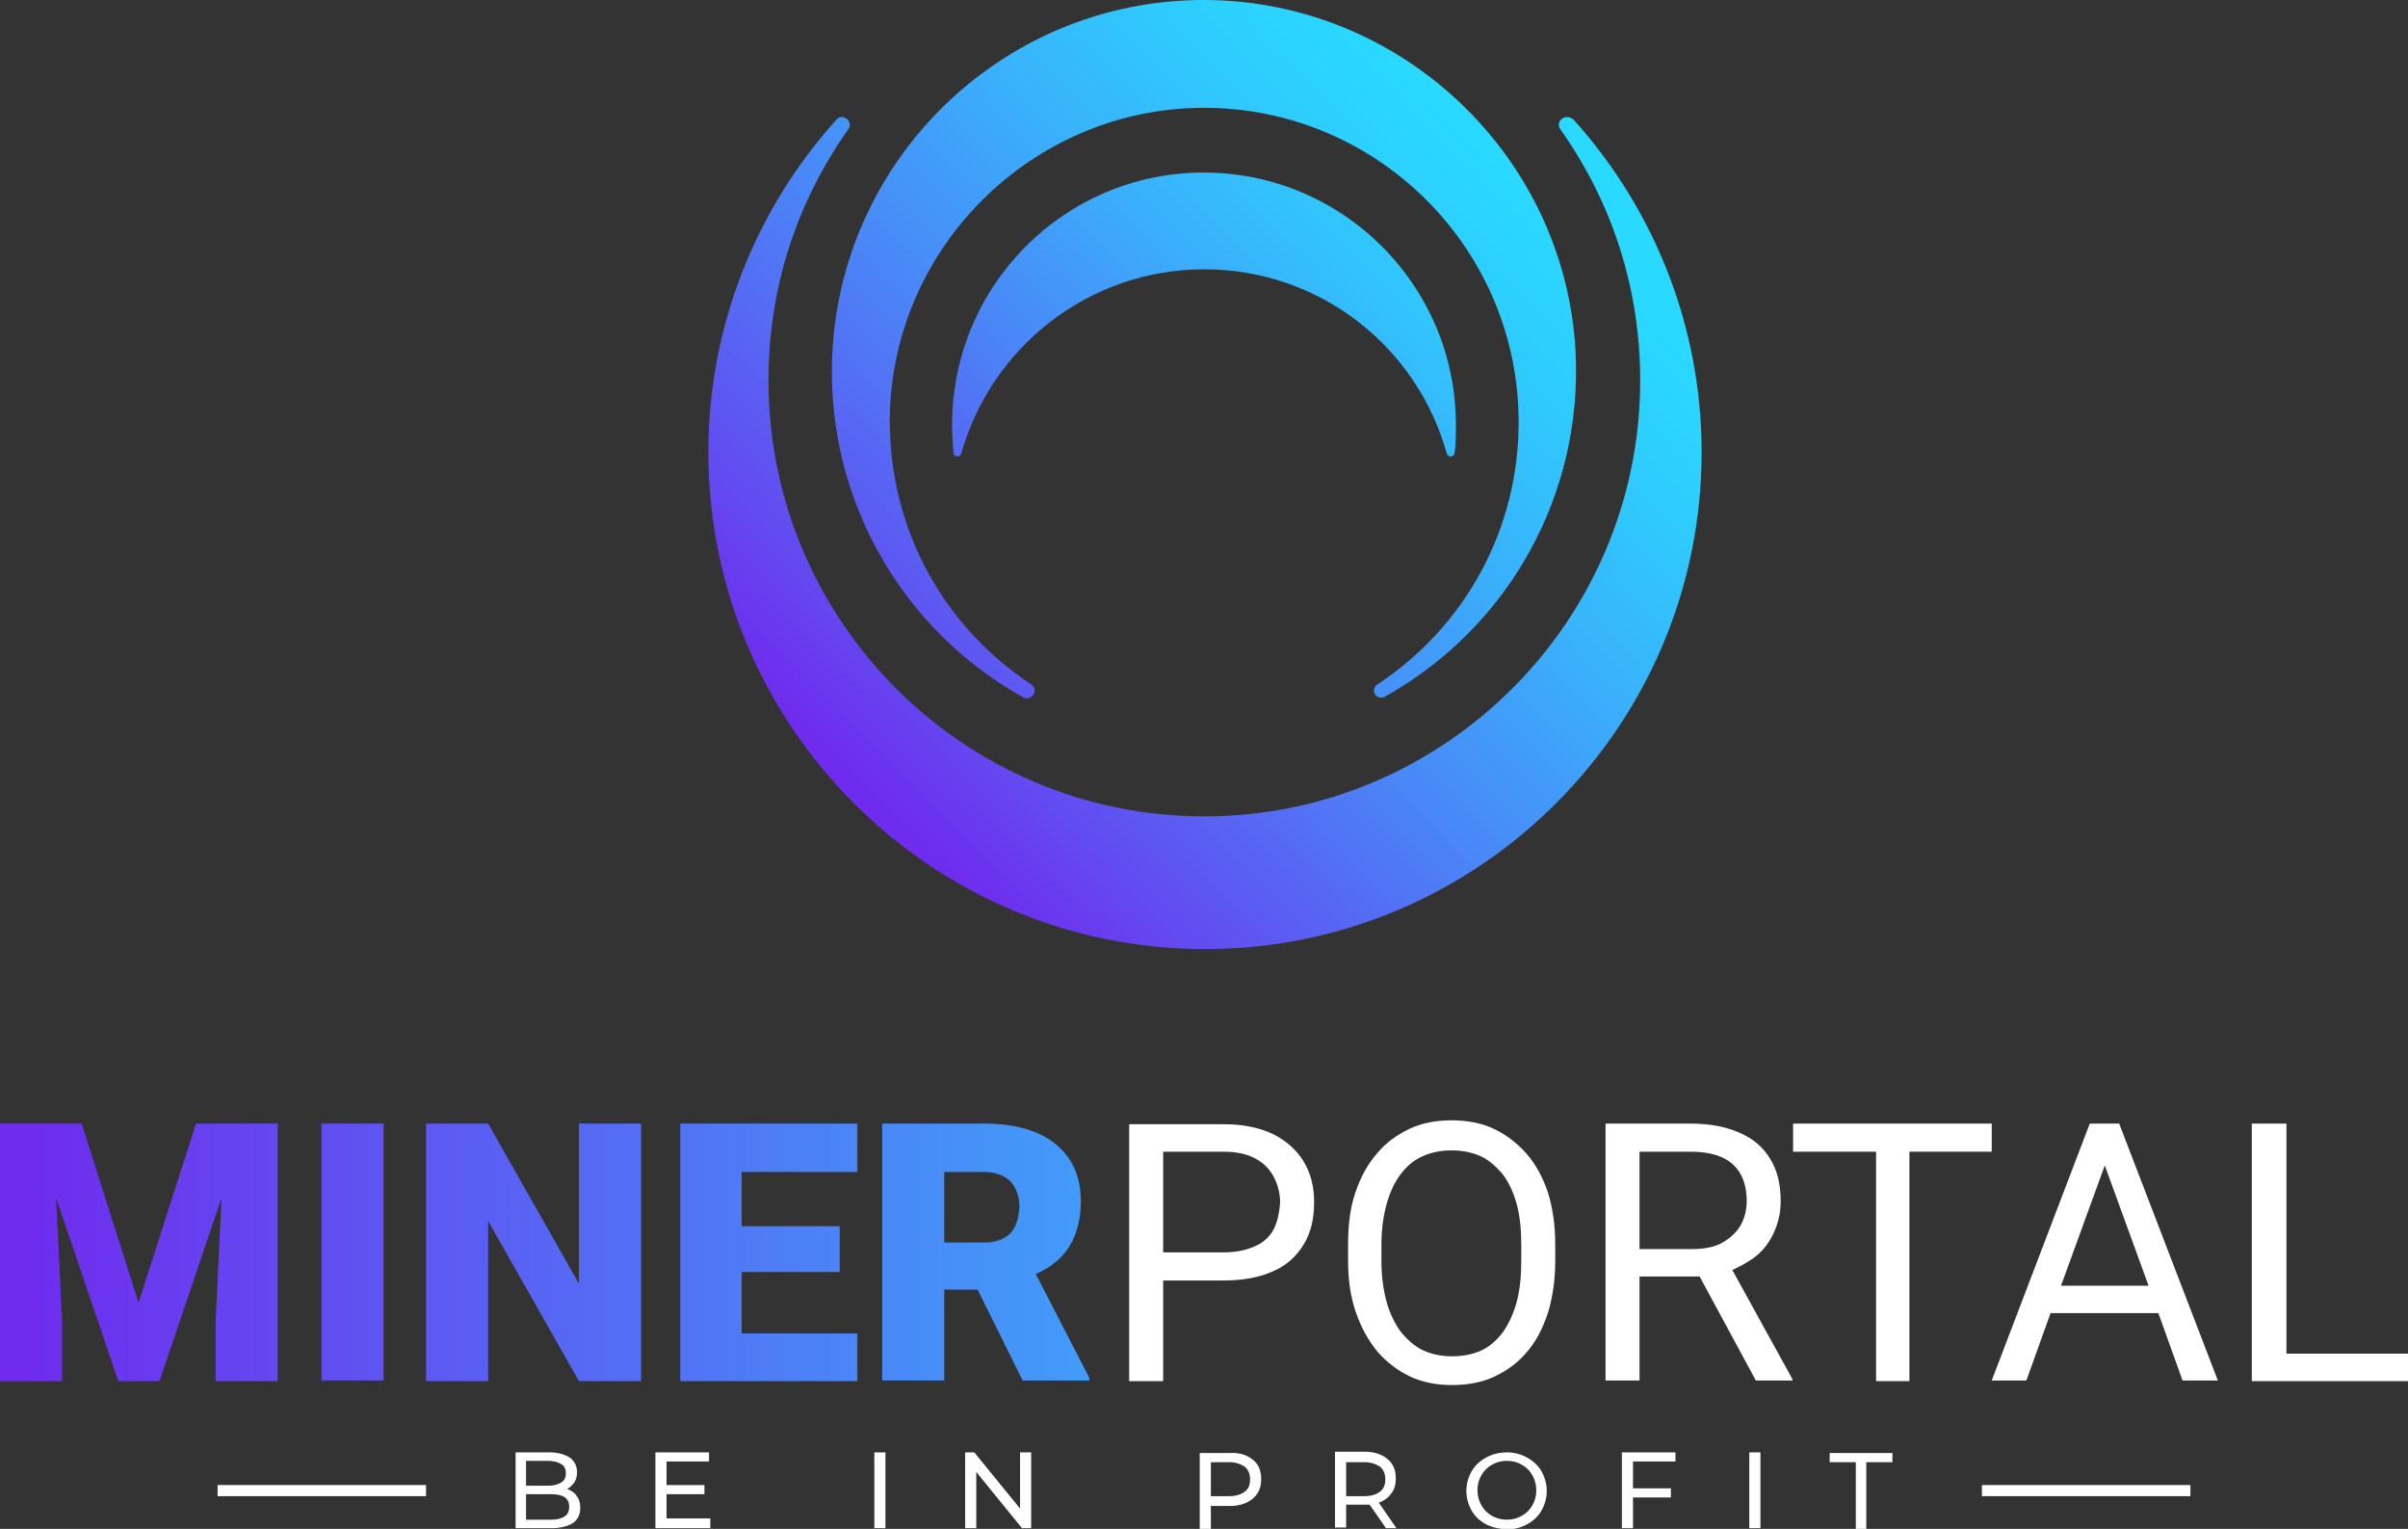
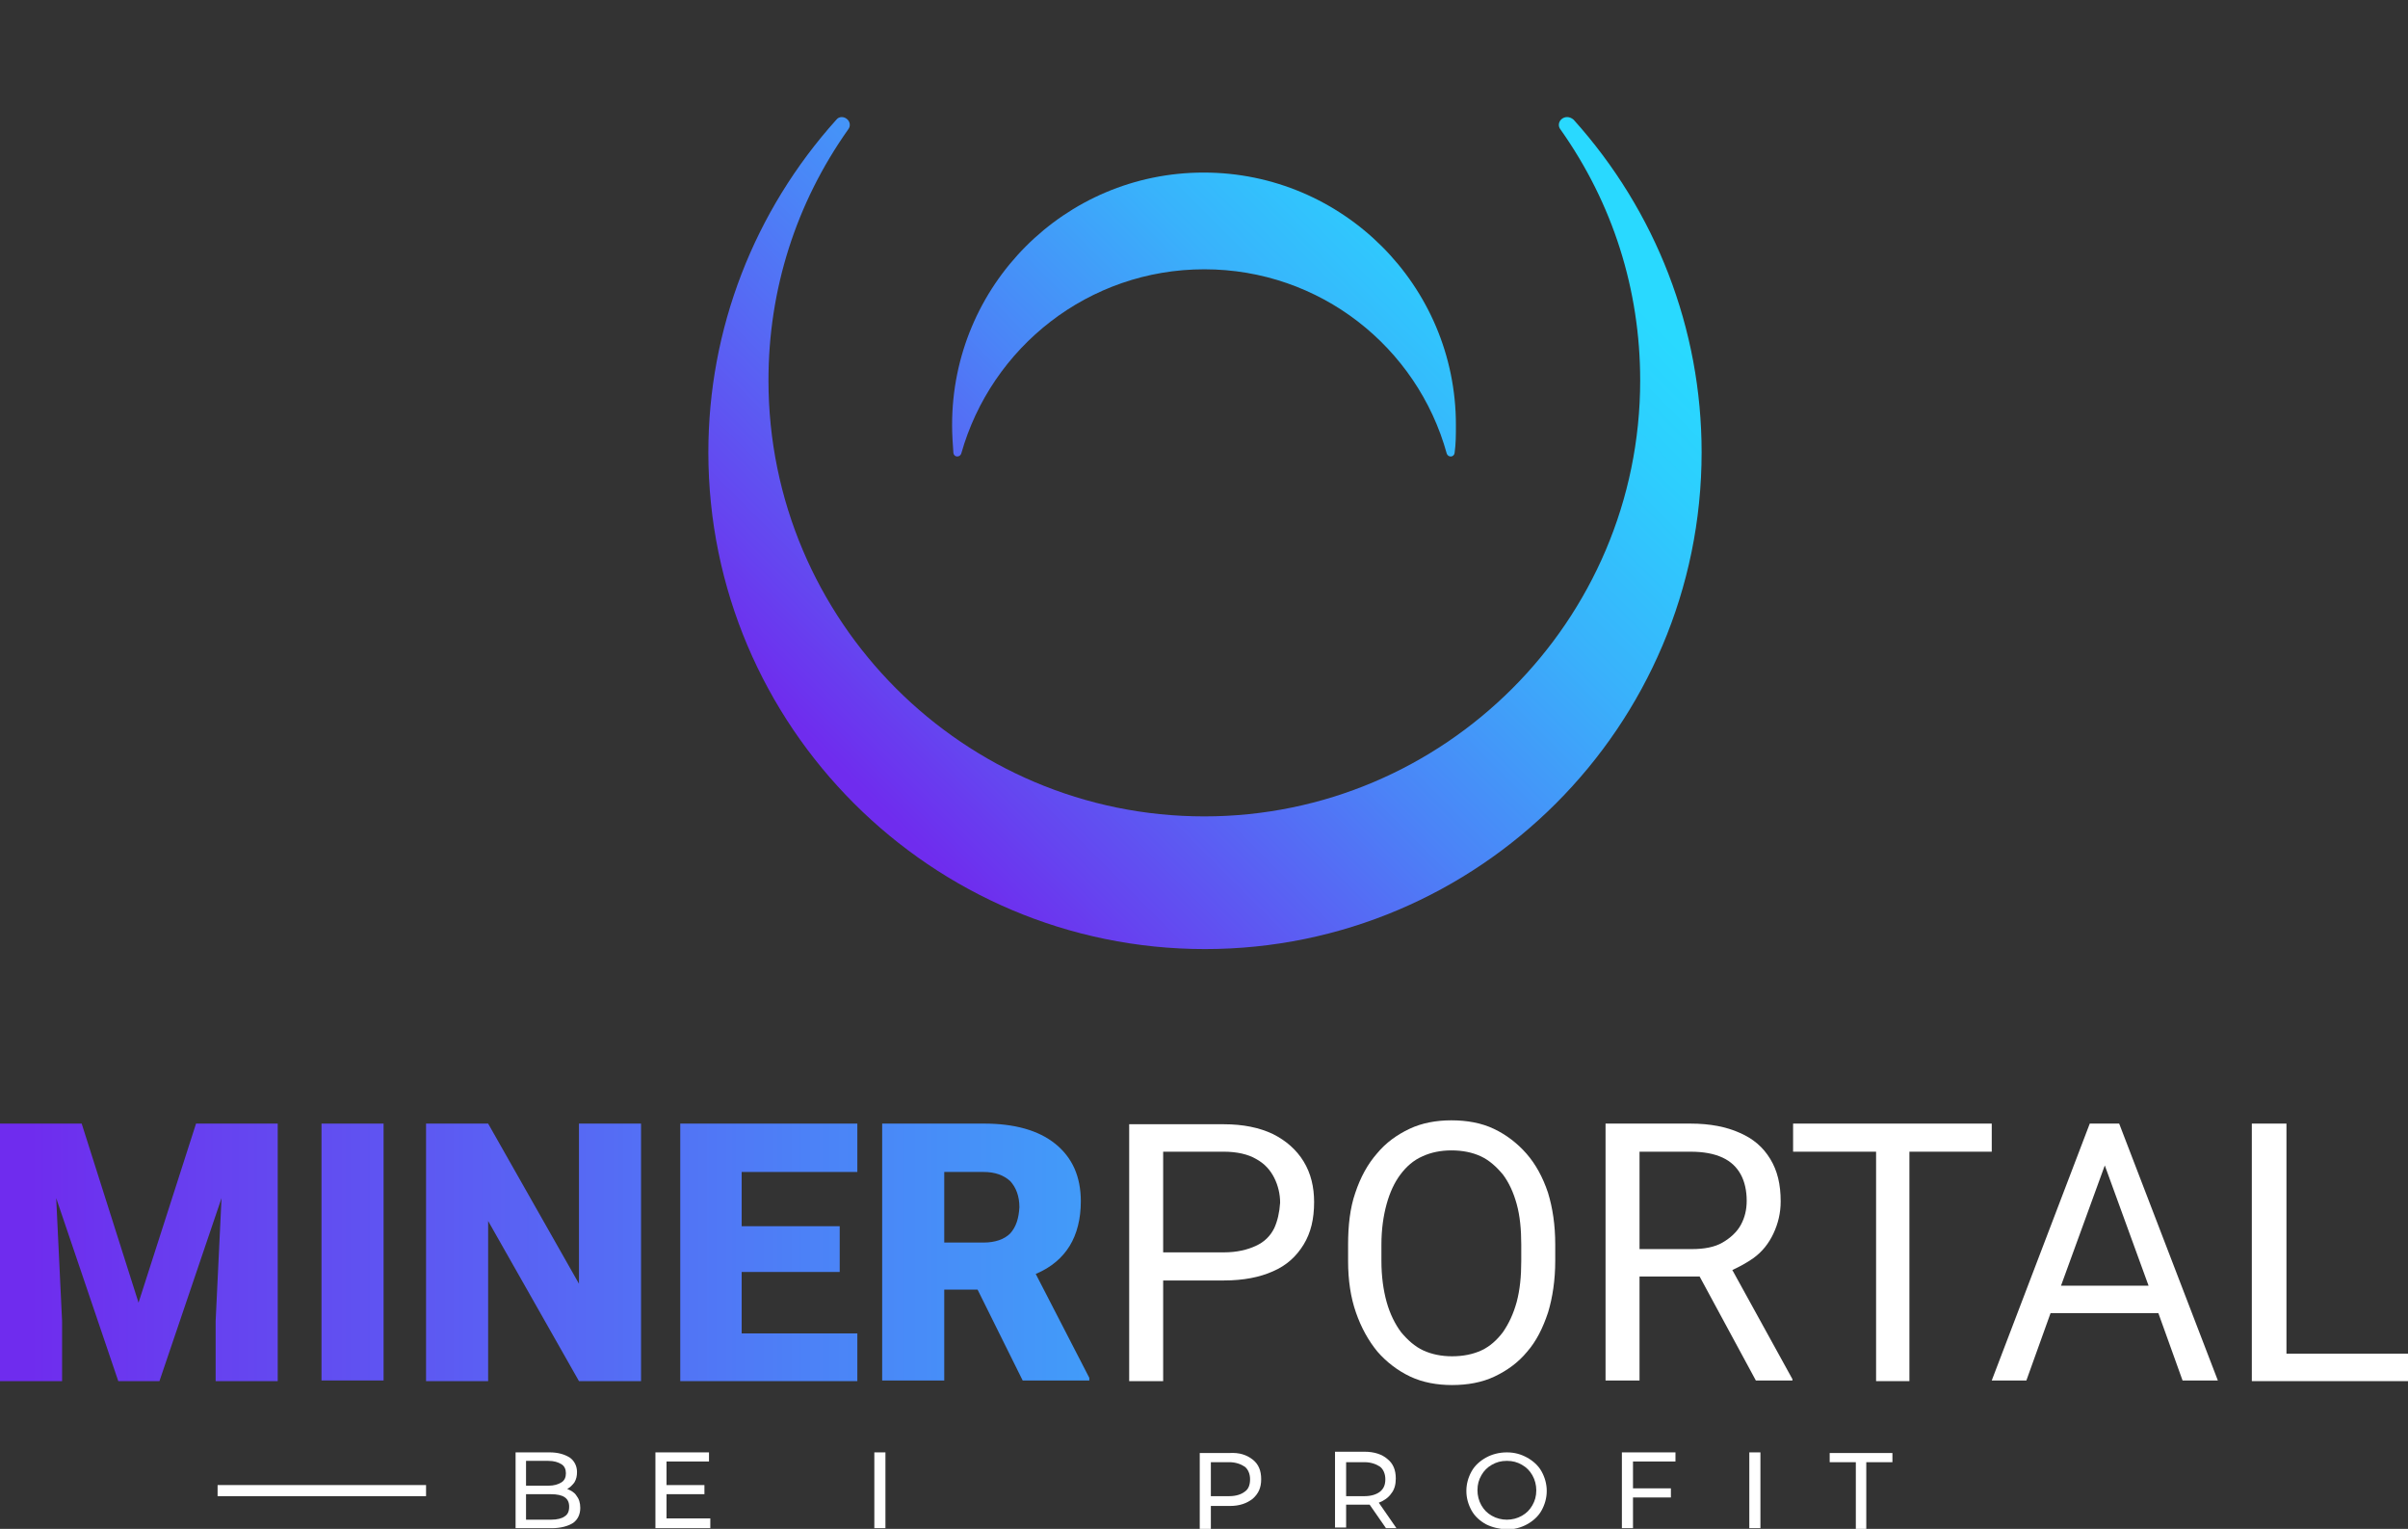
<svg xmlns="http://www.w3.org/2000/svg" version="1.1" id="Слой_3" x="0px" y="0px" viewBox="0 0 368.5 233.9" style="enable-background:new 0 0 368.5 233.9;" xml:space="preserve">
  <rect x="0" y="0" width="368.5" height="233.9" fill="#333333" stroke="none" />
  <style type="text/css"> .st0{fill:#FFFFFF;} .st1{fill:url(#SVGID_1_);} .st2{fill:url(#SVGID_00000030449871924038507350000017974545804422784391_);} .st3{fill:url(#SVGID_00000038403055072553841950000009331571883055077294_);} .st4{fill:url(#SVGID_00000042738329052865113750000001820771808868380310_);} .st5{fill:url(#SVGID_00000175297019260004295140000016246937836124174720_);} .st6{fill:url(#SVGID_00000037693344885524949060000011908151327871673484_);} .st7{fill:url(#SVGID_00000014618077811587088040000014582238967636701318_);} .st8{fill:url(#SVGID_00000163784231303320054630000005638604389381945747_);} </style>
  <g>
    <g>
      <g>
        <path class="st0" d="M88.2,228.8c0.4,0.5,0.6,1.1,0.6,1.9c0,1-0.4,1.8-1.1,2.3c-0.8,0.5-1.9,0.8-3.3,0.8h-5.5v-11.6h5.2 c1.3,0,2.3,0.3,3.1,0.8c0.7,0.5,1.1,1.3,1.1,2.2c0,0.6-0.1,1.1-0.4,1.6c-0.3,0.4-0.7,0.8-1.1,1C87.3,228,87.9,228.3,88.2,228.8z M80.5,223.6v3.7h3.4c0.9,0,1.5-0.2,2-0.5c0.5-0.3,0.7-0.8,0.7-1.4c0-0.6-0.2-1.1-0.7-1.4c-0.5-0.3-1.1-0.5-2-0.5H80.5z M86.4,232c0.5-0.3,0.7-0.8,0.7-1.5c0-1.3-0.9-1.9-2.8-1.9h-3.8v3.9h3.8C85.3,232.5,86,232.3,86.4,232z" />
        <path class="st0" d="M108.7,232.4v1.4h-8.4v-11.6h8.2v1.4H102v3.6h5.8v1.4H102v3.7H108.7z" />
        <path class="st0" d="M133.8,222.2h1.7v11.6h-1.7V222.2z" />
-         <path class="st0" d="M157.8,222.2v11.6h-1.4l-7-8.6v8.6h-1.7v-11.6h1.4l7,8.6v-8.6H157.8z" />
        <path class="st0" d="M191.7,223.3c0.9,0.7,1.3,1.7,1.3,3c0,1.3-0.4,2.2-1.3,3c-0.9,0.7-2,1.1-3.5,1.1h-2.9v3.5h-1.7v-11.6h4.5 C189.7,222.2,190.8,222.6,191.7,223.3z M190.5,228.2c0.6-0.4,0.8-1.1,0.8-1.9c0-0.8-0.3-1.5-0.8-1.9c-0.6-0.4-1.4-0.7-2.4-0.7 h-2.8v5.2h2.8C189.2,228.9,190,228.6,190.5,228.2z" />
        <path class="st0" d="M212.1,233.8l-2.5-3.6c-0.3,0-0.6,0-0.7,0H206v3.5h-1.7v-11.6h4.5c1.5,0,2.7,0.4,3.5,1.1 c0.9,0.7,1.3,1.7,1.3,3c0,0.9-0.2,1.7-0.7,2.3c-0.4,0.6-1.1,1.1-1.9,1.4l2.7,3.9H212.1z M211.2,228.2c0.6-0.5,0.8-1.1,0.8-1.9 c0-0.8-0.3-1.5-0.8-1.9c-0.6-0.4-1.4-0.7-2.4-0.7H206v5.2h2.8C209.9,228.9,210.7,228.6,211.2,228.2z" />
        <path class="st0" d="M227.4,233.2c-0.9-0.5-1.7-1.2-2.2-2.1c-0.5-0.9-0.8-1.9-0.8-3c0-1.1,0.3-2.1,0.8-3c0.5-0.9,1.3-1.6,2.2-2.1 c0.9-0.5,2-0.8,3.2-0.8c1.2,0,2.2,0.3,3.1,0.8c0.9,0.5,1.7,1.2,2.2,2.1c0.5,0.9,0.8,1.9,0.8,3c0,1.1-0.3,2.1-0.8,3 c-0.5,0.9-1.3,1.6-2.2,2.1c-0.9,0.5-2,0.8-3.1,0.8C229.4,233.9,228.4,233.7,227.4,233.2z M232.9,231.9c0.7-0.4,1.2-0.9,1.6-1.6 c0.4-0.7,0.6-1.4,0.6-2.3c0-0.8-0.2-1.6-0.6-2.3s-0.9-1.2-1.6-1.6c-0.7-0.4-1.4-0.6-2.3-0.6s-1.6,0.2-2.3,0.6s-1.2,0.9-1.6,1.6 s-0.6,1.4-0.6,2.3c0,0.8,0.2,1.6,0.6,2.3c0.4,0.7,0.9,1.2,1.6,1.6s1.5,0.6,2.3,0.6S232.2,232.3,232.9,231.9z" />
        <path class="st0" d="M249.9,223.7v4h5.8v1.4h-5.8v4.7h-1.7v-11.6h8.2v1.4H249.9z" />
        <path class="st0" d="M267.7,222.2h1.7v11.6h-1.7V222.2z" />
        <path class="st0" d="M284,223.7h-4v-1.4h9.6v1.4h-4v10.2H284V223.7z" />
      </g>
      <g>
-         <rect x="303.3" y="227.2" class="st0" width="31.9" height="1.7" />
        <rect x="33.3" y="227.2" class="st0" width="31.9" height="1.7" />
      </g>
      <g>
        <linearGradient id="SVGID_1_" gradientUnits="userSpaceOnUse" x1="4.674" y1="191.622" x2="358.961" y2="191.622">
          <stop offset="0" style="stop-color:#6F2CEE" />
          <stop offset="9.181746e-02" style="stop-color:#6545F0" />
          <stop offset="0.347" style="stop-color:#4B84F7" />
          <stop offset="0.563" style="stop-color:#39B2FB" />
          <stop offset="0.729" style="stop-color:#2DCEFE" />
          <stop offset="0.824" style="stop-color:#29D9FF" />
        </linearGradient>
        <polygon class="st1" points="21.2,199.3 12.5,171.9 0,171.9 0,211.3 9.5,211.3 9.5,202.1 8.6,183.3 18.1,211.3 24.4,211.3 33.9,183.3 33,202.1 33,211.3 42.5,211.3 42.5,171.9 30,171.9 " />
        <linearGradient id="SVGID_00000143583374376530494790000013261554690685438103_" gradientUnits="userSpaceOnUse" x1="4.674" y1="191.622" x2="358.961" y2="191.622">
          <stop offset="0" style="stop-color:#6F2CEE" />
          <stop offset="9.181746e-02" style="stop-color:#6545F0" />
          <stop offset="0.347" style="stop-color:#4B84F7" />
          <stop offset="0.563" style="stop-color:#39B2FB" />
          <stop offset="0.729" style="stop-color:#2DCEFE" />
          <stop offset="0.824" style="stop-color:#29D9FF" />
        </linearGradient>
        <rect x="49.2" y="171.9" style="fill:url(#SVGID_00000143583374376530494790000013261554690685438103_);" width="9.5" height="39.3" />
        <linearGradient id="SVGID_00000075139318966028683660000012179771828263014314_" gradientUnits="userSpaceOnUse" x1="4.674" y1="191.622" x2="358.961" y2="191.622">
          <stop offset="0" style="stop-color:#6F2CEE" />
          <stop offset="9.181746e-02" style="stop-color:#6545F0" />
          <stop offset="0.347" style="stop-color:#4B84F7" />
          <stop offset="0.563" style="stop-color:#39B2FB" />
          <stop offset="0.729" style="stop-color:#2DCEFE" />
          <stop offset="0.824" style="stop-color:#29D9FF" />
        </linearGradient>
        <polygon style="fill:url(#SVGID_00000075139318966028683660000012179771828263014314_);" points="88.6,196.4 74.7,171.9 65.2,171.9 65.2,211.3 74.7,211.3 74.7,186.8 88.6,211.3 98.1,211.3 98.1,171.9 88.6,171.9 " />
        <linearGradient id="SVGID_00000049200041733333339700000010224211247322205876_" gradientUnits="userSpaceOnUse" x1="4.674" y1="191.622" x2="358.961" y2="191.622">
          <stop offset="0" style="stop-color:#6F2CEE" />
          <stop offset="9.181746e-02" style="stop-color:#6545F0" />
          <stop offset="0.347" style="stop-color:#4B84F7" />
          <stop offset="0.563" style="stop-color:#39B2FB" />
          <stop offset="0.729" style="stop-color:#2DCEFE" />
          <stop offset="0.824" style="stop-color:#29D9FF" />
        </linearGradient>
        <polygon style="fill:url(#SVGID_00000049200041733333339700000010224211247322205876_);" points="104.1,211.3 131.2,211.3 131.2,204 113.5,204 113.5,194.6 128.5,194.6 128.5,187.6 113.5,187.6 113.5,179.3 131.2,179.3 131.2,171.9 104.1,171.9 " />
        <linearGradient id="SVGID_00000130626099238039375870000010823176706524060043_" gradientUnits="userSpaceOnUse" x1="4.674" y1="191.622" x2="358.961" y2="191.622">
          <stop offset="0" style="stop-color:#6F2CEE" />
          <stop offset="9.181746e-02" style="stop-color:#6545F0" />
          <stop offset="0.347" style="stop-color:#4B84F7" />
          <stop offset="0.563" style="stop-color:#39B2FB" />
          <stop offset="0.729" style="stop-color:#2DCEFE" />
          <stop offset="0.824" style="stop-color:#29D9FF" />
        </linearGradient>
        <path style="fill:url(#SVGID_00000130626099238039375870000010823176706524060043_);" d="M163.7,190.6c1.1-1.8,1.7-4.1,1.7-6.8 c0-3.8-1.3-6.7-3.9-8.8c-2.6-2.1-6.3-3.1-10.9-3.1H135v39.3h9.5v-13.9h5.1l6.9,13.9h10.2v-0.4l-8.2-15.9 C160.9,193.9,162.6,192.4,163.7,190.6z M154.6,188.7c-0.9,0.9-2.3,1.4-4.1,1.4h-6v-10.8h6c1.8,0,3.1,0.5,4.1,1.4 c0.9,1,1.4,2.3,1.4,4C155.9,186.4,155.5,187.7,154.6,188.7z" />
        <path class="st0" d="M194.8,173.5c-2.1-1-4.6-1.5-7.5-1.5h-14.5v39.3h5.2v-15.4h9.3c3,0,5.5-0.5,7.5-1.4c2.1-0.9,3.6-2.3,4.7-4.1 c1.1-1.8,1.6-3.9,1.6-6.5c0-2.3-0.5-4.4-1.6-6.2C198.4,175.9,196.8,174.5,194.8,173.5z M195,187.9c-0.6,1.2-1.5,2.1-2.8,2.7 c-1.3,0.6-2.9,1-4.9,1h-9.3v-15.4h9.3c2,0,3.7,0.4,4.9,1.1c1.3,0.7,2.2,1.7,2.8,2.9c0.6,1.2,0.9,2.5,0.9,3.8 C195.8,185.5,195.5,186.8,195,187.9z" />
        <path class="st0" d="M233.6,176.5c-1.4-1.6-3.1-2.9-5-3.8c-1.9-0.9-4.1-1.3-6.5-1.3c-2.3,0-4.5,0.4-6.4,1.3 c-1.9,0.9-3.6,2.1-5,3.8c-1.4,1.6-2.5,3.6-3.3,6c-0.8,2.3-1.1,5-1.1,7.9v2.5c0,3,0.4,5.6,1.2,7.9c0.8,2.3,1.9,4.3,3.3,6 c1.4,1.6,3.1,2.9,5,3.8s4.1,1.3,6.4,1.3c2.4,0,4.6-0.4,6.5-1.3c1.9-0.9,3.6-2.1,5-3.8c1.4-1.6,2.4-3.6,3.2-6 c0.7-2.3,1.1-5,1.1-7.9v-2.5c0-3-0.4-5.6-1.1-7.9C236.1,180.1,235,178.1,233.6,176.5z M232.8,192.9c0,2.4-0.2,4.4-0.7,6.3 c-0.5,1.8-1.2,3.3-2.1,4.6c-0.9,1.2-2,2.2-3.3,2.8c-1.3,0.6-2.8,0.9-4.5,0.9c-1.6,0-3.1-0.3-4.4-0.9c-1.3-0.6-2.4-1.6-3.4-2.8 c-0.9-1.2-1.7-2.8-2.2-4.6c-0.5-1.8-0.8-3.9-0.8-6.3v-2.5c0-2.3,0.3-4.4,0.8-6.2c0.5-1.8,1.2-3.3,2.1-4.5c0.9-1.2,2-2.2,3.4-2.8 c1.3-0.6,2.8-0.9,4.4-0.9c1.7,0,3.2,0.3,4.5,0.9c1.3,0.6,2.4,1.6,3.4,2.8c0.9,1.2,1.6,2.7,2.1,4.5c0.5,1.8,0.7,3.9,0.7,6.2V192.9 z" />
        <path class="st0" d="M268.3,192.5c1.4-1,2.4-2.3,3.1-3.8c0.7-1.5,1.1-3.1,1.1-4.9c0-2.6-0.5-4.7-1.6-6.5c-1.1-1.8-2.6-3.1-4.7-4 c-2-0.9-4.5-1.4-7.5-1.4h-13v39.3h5.2v-15.9h9.2l8.6,15.9h5.6V211l-9.2-16.7C266.2,193.8,267.3,193.2,268.3,192.5z M250.9,191.1 v-14.9h7.8c2,0,3.6,0.3,4.9,0.9s2.2,1.5,2.8,2.6c0.6,1.1,0.9,2.5,0.9,4c0,1.4-0.3,2.6-0.9,3.7c-0.6,1.1-1.6,2-2.8,2.7 c-1.2,0.7-2.8,1-4.7,1H250.9z" />
        <polygon class="st0" points="304.8,176.2 304.8,171.9 292.2,171.9 287.1,171.9 274.4,171.9 274.4,176.2 287.1,176.2 287.1,211.3 292.2,211.3 292.2,176.2 " />
        <path class="st0" d="M323.2,171.9h-2.3h-1.1l-15,39.3h5.3l3.7-10.3h16.5l3.7,10.3h5.4l-15.1-39.3H323.2z M315.4,196.7l6.7-18.4 l6.7,18.4H315.4z" />
        <polygon class="st0" points="349.9,207.1 349.9,171.9 344.6,171.9 344.6,211.3 348.8,211.3 349.9,211.3 368.5,211.3 368.5,207.1 " />
      </g>
    </g>
    <g>
      <linearGradient id="SVGID_00000090263542069569073660000008141966707411001242_" gradientUnits="userSpaceOnUse" x1="132.25" y1="121.251" x2="249.498" y2="4.004">
        <stop offset="0" style="stop-color:#6F2CEE" />
        <stop offset="9.181746e-02" style="stop-color:#6545F0" />
        <stop offset="0.347" style="stop-color:#4B84F7" />
        <stop offset="0.563" style="stop-color:#39B2FB" />
        <stop offset="0.729" style="stop-color:#2DCEFE" />
        <stop offset="0.824" style="stop-color:#29D9FF" />
      </linearGradient>
      <path style="fill:url(#SVGID_00000090263542069569073660000008141966707411001242_);" d="M239,18.2L239,18.2 c-0.5,0.4-0.6,1.1-0.2,1.6c8,11.3,12.2,24.5,12.2,38.4c0,36.8-30,66.7-66.7,66.7c-36.8,0-66.7-29.9-66.7-66.7 c0-13.9,4.2-27.1,12.2-38.4c0.4-0.5,0.3-1.2-0.2-1.6v0c-0.5-0.4-1.2-0.4-1.6,0.1c-12.6,14-19.6,32-19.6,50.9c0,41.9,34.1,76,76,76 c41.9,0,76-34.1,76-76c0-18.9-7-36.9-19.6-50.9C240.2,17.8,239.5,17.8,239,18.2z" />
      <linearGradient id="SVGID_00000085940348656504978070000004834461722137795508_" gradientUnits="userSpaceOnUse" x1="126.097" y1="115.099" x2="243.345" y2="-2.149">
        <stop offset="0" style="stop-color:#6F2CEE" />
        <stop offset="9.181746e-02" style="stop-color:#6545F0" />
        <stop offset="0.347" style="stop-color:#4B84F7" />
        <stop offset="0.563" style="stop-color:#39B2FB" />
        <stop offset="0.729" style="stop-color:#2DCEFE" />
        <stop offset="0.824" style="stop-color:#29D9FF" />
      </linearGradient>
-       <path style="fill:url(#SVGID_00000085940348656504978070000004834461722137795508_);" d="M158.2,106.2L158.2,106.2 c0.3-0.5,0.1-1.2-0.4-1.5c-14.1-9.3-22.2-25-21.6-42c1-25.9,22.8-46.6,48.8-46.2c26.2,0.4,47.4,21.8,47.4,48.1 c0,16.3-8.1,31.2-21.6,40.1c-0.5,0.3-0.7,1-0.4,1.5l0,0c0.3,0.5,1,0.7,1.5,0.4c19-10.6,30.4-31,29.2-53 C239.4,23.7,214.3,0,184.2,0c-31.4,0-56.9,25.5-56.9,56.9c0,20.7,11.2,39.7,29.3,49.8C157.2,107,157.8,106.8,158.2,106.2z" />
    </g>
    <linearGradient id="SVGID_00000044872825954411064760000010117918825008241574_" gradientUnits="userSpaceOnUse" x1="135.104" y1="108.252" x2="241.076" y2="2.28">
      <stop offset="0" style="stop-color:#6F2CEE" />
      <stop offset="9.181746e-02" style="stop-color:#6545F0" />
      <stop offset="0.347" style="stop-color:#4B84F7" />
      <stop offset="0.563" style="stop-color:#39B2FB" />
      <stop offset="0.729" style="stop-color:#2DCEFE" />
      <stop offset="0.824" style="stop-color:#29D9FF" />
    </linearGradient>
    <path style="fill:url(#SVGID_00000044872825954411064760000010117918825008241574_);" d="M184.3,41.2c17.7,0,32.6,11.9,37.1,28.2 c0.2,0.6,1.1,0.6,1.2-0.1c0.2-1.4,0.2-2.8,0.2-4.3c0-21.3-17.3-38.6-38.6-38.6S145.7,43.7,145.7,65c0,1.5,0.1,2.9,0.2,4.3 c0.1,0.7,1,0.7,1.2,0.1C151.7,53.1,166.6,41.2,184.3,41.2z" />
  </g>
</svg>